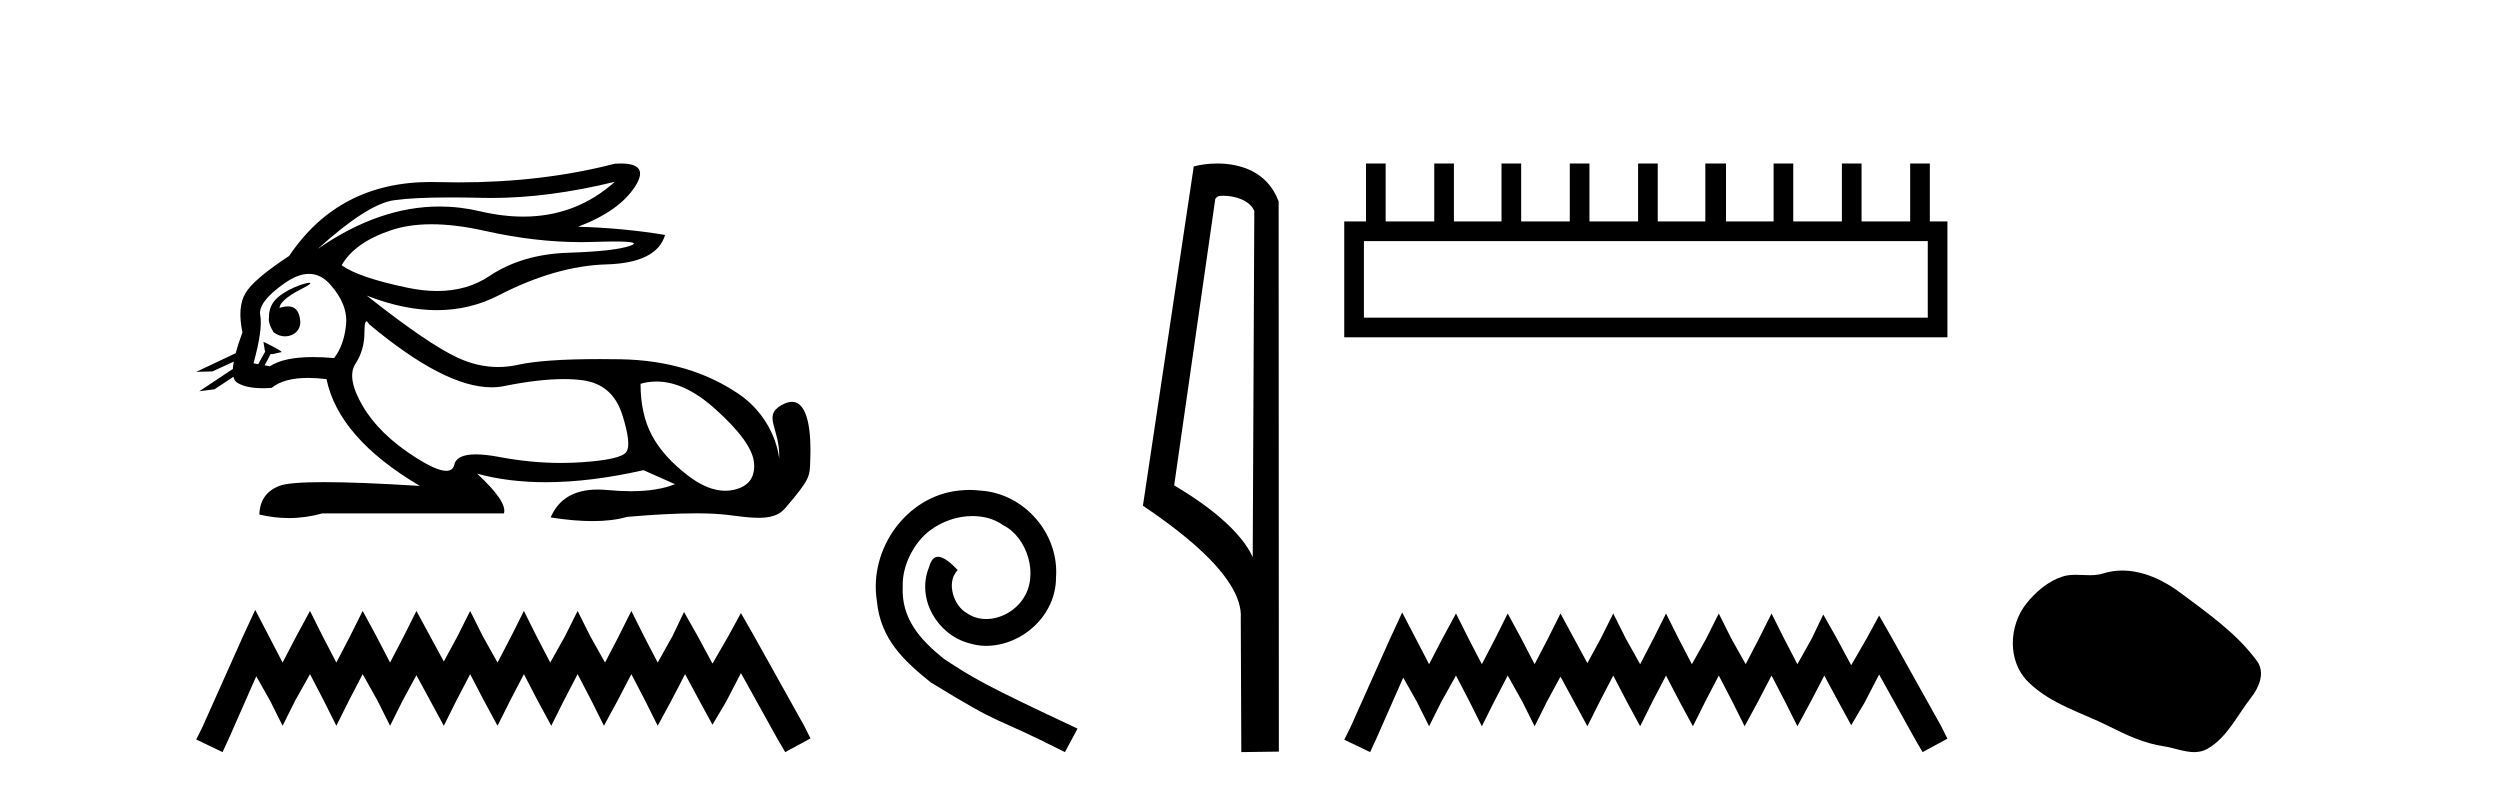
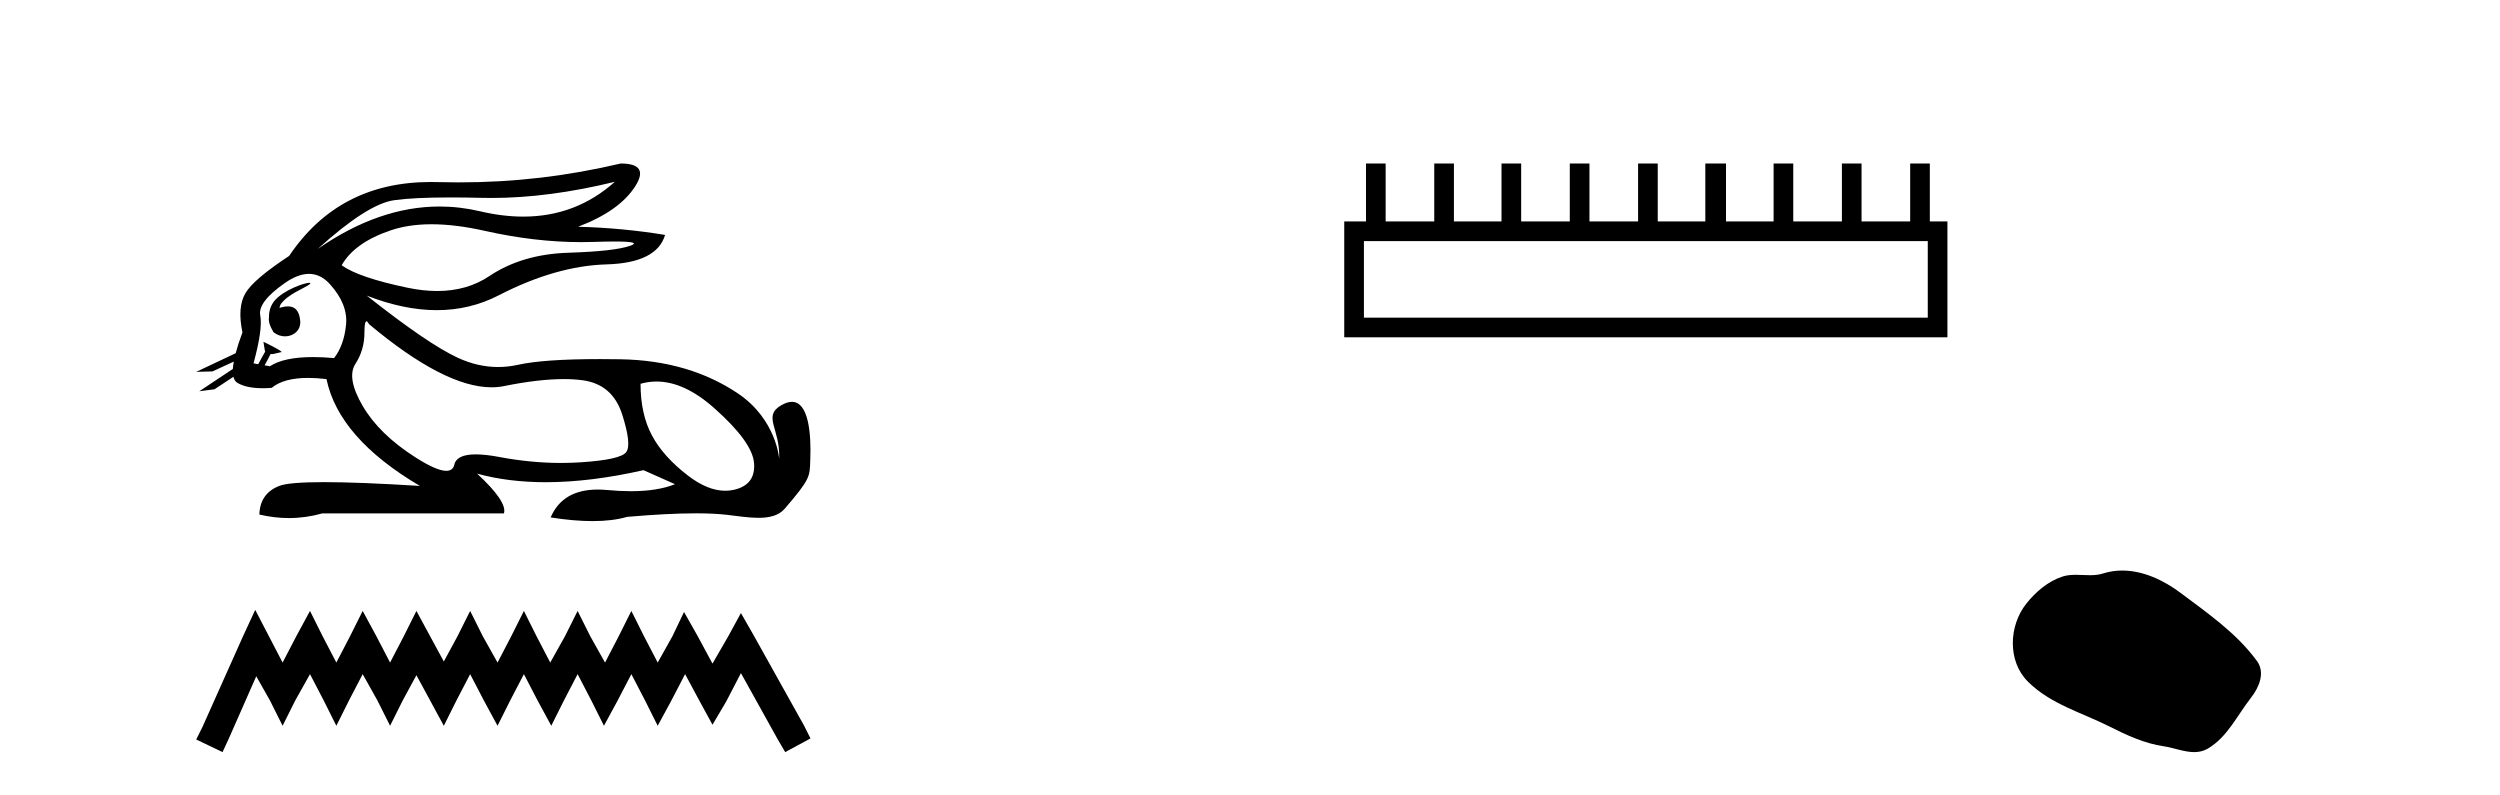
<svg xmlns="http://www.w3.org/2000/svg" width="129.0" height="41.0">
-   <path d="M 31.727 9.381 C 30.385 10.579 28.81 11.177 27.001 11.177 C 26.293 11.177 25.549 11.086 24.769 10.902 C 24.074 10.738 23.377 10.656 22.679 10.656 C 20.596 10.656 18.501 11.386 16.396 12.845 L 16.396 12.845 C 18.102 11.299 19.418 10.46 20.341 10.33 C 21.009 10.235 21.982 10.188 23.262 10.188 C 23.754 10.188 24.292 10.195 24.875 10.209 C 25.036 10.213 25.199 10.215 25.362 10.215 C 27.326 10.215 29.447 9.937 31.727 9.381 ZM 22.27 11.572 C 23.09 11.572 24.003 11.685 25.01 11.911 C 26.742 12.3 28.404 12.494 29.995 12.494 C 30.213 12.494 30.428 12.491 30.643 12.483 C 31.072 12.469 31.434 12.462 31.729 12.462 C 32.664 12.462 32.93 12.534 32.525 12.679 C 31.993 12.87 30.929 12.99 29.332 13.041 C 27.736 13.091 26.376 13.492 25.251 14.245 C 24.484 14.759 23.587 15.016 22.559 15.016 C 22.079 15.016 21.571 14.96 21.034 14.848 C 19.347 14.496 18.213 14.11 17.63 13.688 C 18.072 12.905 18.921 12.303 20.176 11.881 C 20.789 11.675 21.487 11.572 22.27 11.572 ZM 14.42 15.889 C 14.42 15.889 14.42 15.889 14.42 15.889 L 14.42 15.889 C 14.42 15.889 14.42 15.889 14.42 15.889 ZM 15.961 14.592 C 15.703 14.592 14.621 14.972 14.161 15.524 C 13.946 15.781 13.874 16.103 13.88 16.369 L 13.88 16.369 C 13.845 16.56 13.912 16.811 14.115 17.145 C 14.305 17.292 14.514 17.356 14.712 17.356 C 15.152 17.356 15.532 17.032 15.492 16.565 C 15.449 16.061 15.244 15.808 14.858 15.808 C 14.76 15.808 14.65 15.824 14.528 15.857 C 14.491 15.867 14.455 15.877 14.42 15.889 L 14.42 15.889 C 14.442 15.808 14.458 15.736 14.494 15.685 C 14.87 15.17 15.702 14.876 15.962 14.679 C 16.039 14.62 16.03 14.592 15.961 14.592 ZM 13.325 18.792 L 13.325 18.792 L 13.325 18.792 L 13.325 18.792 C 13.325 18.792 13.325 18.792 13.325 18.792 C 13.325 18.792 13.325 18.792 13.325 18.792 ZM 15.943 14.132 C 16.346 14.132 16.708 14.31 17.028 14.667 C 17.651 15.36 17.927 16.058 17.856 16.761 C 17.786 17.463 17.58 18.036 17.239 18.477 C 16.847 18.442 16.485 18.425 16.151 18.425 C 15.149 18.425 14.408 18.583 13.926 18.899 L 13.653 18.851 L 13.653 18.851 C 13.735 18.707 13.891 18.417 13.96 18.268 L 13.96 18.268 C 13.982 18.27 14.005 18.27 14.03 18.27 C 14.045 18.27 14.061 18.27 14.078 18.27 L 14.515 18.17 C 14.643 18.141 13.594 17.633 13.582 17.633 C 13.582 17.633 13.585 17.635 13.594 17.639 L 13.665 18.084 C 13.669 18.103 13.674 18.123 13.683 18.142 L 13.683 18.142 C 13.564 18.356 13.395 18.652 13.325 18.792 L 13.325 18.792 L 13.082 18.749 C 13.404 17.564 13.519 16.74 13.429 16.279 C 13.338 15.817 13.76 15.26 14.694 14.607 C 15.147 14.29 15.563 14.132 15.943 14.132 ZM 18.911 16.578 C 18.947 16.578 18.992 16.629 19.046 16.73 C 21.64 18.9 23.745 19.985 25.362 19.985 C 25.585 19.985 25.799 19.965 26.004 19.923 C 27.199 19.681 28.227 19.561 29.09 19.561 C 29.445 19.561 29.772 19.581 30.07 19.622 C 31.095 19.763 31.772 20.35 32.104 21.384 C 32.435 22.418 32.505 23.066 32.314 23.327 C 32.124 23.588 31.346 23.764 29.98 23.854 C 29.639 23.877 29.295 23.888 28.949 23.888 C 27.912 23.888 26.855 23.786 25.778 23.583 C 25.294 23.491 24.884 23.446 24.549 23.446 C 23.892 23.446 23.524 23.622 23.444 23.975 C 23.395 24.188 23.257 24.295 23.029 24.295 C 22.689 24.295 22.15 24.058 21.411 23.583 C 20.176 22.79 19.277 21.911 18.715 20.947 C 18.153 19.984 18.027 19.261 18.338 18.779 C 18.65 18.297 18.805 17.76 18.805 17.167 C 18.805 16.774 18.841 16.578 18.911 16.578 ZM 33.875 19.687 C 34.83 19.687 35.821 20.143 36.848 21.053 C 38.173 22.228 38.861 23.181 38.911 23.914 C 38.961 24.647 38.62 25.099 37.887 25.27 C 37.735 25.305 37.58 25.323 37.423 25.323 C 36.822 25.323 36.184 25.064 35.507 24.547 C 34.654 23.894 34.031 23.201 33.64 22.468 C 33.248 21.736 33.052 20.847 33.052 19.803 C 33.324 19.726 33.598 19.687 33.875 19.687 ZM 32.029 8.437 C 31.935 8.437 31.834 8.44 31.727 8.447 C 29.246 9.09 26.555 9.411 23.653 9.411 C 23.291 9.411 22.925 9.406 22.555 9.396 C 22.445 9.393 22.335 9.391 22.227 9.391 C 19.064 9.391 16.628 10.663 14.92 13.206 C 13.695 14.01 12.942 14.652 12.661 15.134 C 12.379 15.616 12.329 16.289 12.51 17.152 C 12.359 17.556 12.242 17.915 12.16 18.227 L 12.16 18.227 L 10.124 19.188 L 10.964 19.165 L 12.063 18.659 L 12.063 18.659 C 12.038 18.797 12.023 18.923 12.016 19.037 L 12.016 19.037 L 10.284 20.189 L 11.07 20.086 L 12.044 19.443 L 12.044 19.443 C 12.081 19.592 12.151 19.697 12.254 19.758 C 12.564 19.941 12.998 20.032 13.555 20.032 C 13.7 20.032 13.854 20.026 14.016 20.014 C 14.433 19.671 15.06 19.5 15.898 19.5 C 16.189 19.5 16.505 19.52 16.847 19.562 C 17.269 21.59 18.875 23.427 21.667 25.074 C 19.578 24.943 17.929 24.878 16.719 24.878 C 15.509 24.878 14.739 24.943 14.408 25.074 C 13.745 25.335 13.404 25.827 13.383 26.55 C 13.896 26.671 14.405 26.732 14.909 26.732 C 15.49 26.732 16.066 26.651 16.636 26.49 L 26.004 26.49 C 26.125 26.088 25.663 25.405 24.619 24.441 L 24.619 24.441 C 25.693 24.735 26.874 24.882 28.162 24.882 C 29.691 24.882 31.372 24.675 33.203 24.261 L 34.83 24.984 C 34.232 25.225 33.474 25.346 32.554 25.346 C 32.175 25.346 31.769 25.326 31.336 25.285 C 31.165 25.269 31.001 25.261 30.844 25.261 C 29.633 25.261 28.823 25.741 28.414 26.7 C 29.216 26.826 29.937 26.889 30.577 26.889 C 31.266 26.889 31.86 26.816 32.36 26.67 C 33.759 26.549 34.941 26.488 35.906 26.488 C 36.532 26.488 37.067 26.514 37.51 26.565 C 38.052 26.628 38.623 26.72 39.138 26.72 C 39.691 26.72 40.178 26.613 40.492 26.249 C 41.85 24.671 41.775 24.59 41.81 23.733 C 41.865 22.373 41.724 20.735 40.862 20.735 C 40.705 20.735 40.524 20.789 40.317 20.909 C 39.326 21.481 40.269 22.103 40.206 23.679 C 40.206 23.679 40.067 21.626 38.053 20.285 C 36.448 19.216 34.468 18.578 31.998 18.538 C 31.632 18.532 31.282 18.529 30.947 18.529 C 29.023 18.529 27.617 18.627 26.727 18.824 C 26.384 18.9 26.042 18.938 25.701 18.938 C 25.004 18.938 24.312 18.779 23.625 18.462 C 22.6 17.99 21.034 16.921 18.926 15.255 L 18.926 15.255 C 20.204 15.754 21.409 16.004 22.538 16.004 C 23.679 16.004 24.744 15.749 25.733 15.239 C 27.701 14.225 29.553 13.693 31.29 13.643 C 33.027 13.593 34.036 13.086 34.318 12.122 C 32.852 11.881 31.356 11.74 29.829 11.7 C 31.255 11.158 32.239 10.46 32.781 9.607 C 33.277 8.827 33.026 8.437 32.029 8.437 Z" style="fill:#000000;stroke:none" />
+   <path d="M 31.727 9.381 C 30.385 10.579 28.81 11.177 27.001 11.177 C 26.293 11.177 25.549 11.086 24.769 10.902 C 24.074 10.738 23.377 10.656 22.679 10.656 C 20.596 10.656 18.501 11.386 16.396 12.845 L 16.396 12.845 C 18.102 11.299 19.418 10.46 20.341 10.33 C 21.009 10.235 21.982 10.188 23.262 10.188 C 23.754 10.188 24.292 10.195 24.875 10.209 C 25.036 10.213 25.199 10.215 25.362 10.215 C 27.326 10.215 29.447 9.937 31.727 9.381 ZM 22.27 11.572 C 23.09 11.572 24.003 11.685 25.01 11.911 C 26.742 12.3 28.404 12.494 29.995 12.494 C 30.213 12.494 30.428 12.491 30.643 12.483 C 31.072 12.469 31.434 12.462 31.729 12.462 C 32.664 12.462 32.93 12.534 32.525 12.679 C 31.993 12.87 30.929 12.99 29.332 13.041 C 27.736 13.091 26.376 13.492 25.251 14.245 C 24.484 14.759 23.587 15.016 22.559 15.016 C 22.079 15.016 21.571 14.96 21.034 14.848 C 19.347 14.496 18.213 14.11 17.63 13.688 C 18.072 12.905 18.921 12.303 20.176 11.881 C 20.789 11.675 21.487 11.572 22.27 11.572 ZM 14.42 15.889 C 14.42 15.889 14.42 15.889 14.42 15.889 L 14.42 15.889 C 14.42 15.889 14.42 15.889 14.42 15.889 ZM 15.961 14.592 C 15.703 14.592 14.621 14.972 14.161 15.524 C 13.946 15.781 13.874 16.103 13.88 16.369 L 13.88 16.369 C 13.845 16.56 13.912 16.811 14.115 17.145 C 14.305 17.292 14.514 17.356 14.712 17.356 C 15.152 17.356 15.532 17.032 15.492 16.565 C 15.449 16.061 15.244 15.808 14.858 15.808 C 14.76 15.808 14.65 15.824 14.528 15.857 C 14.491 15.867 14.455 15.877 14.42 15.889 L 14.42 15.889 C 14.442 15.808 14.458 15.736 14.494 15.685 C 14.87 15.17 15.702 14.876 15.962 14.679 C 16.039 14.62 16.03 14.592 15.961 14.592 ZM 13.325 18.792 L 13.325 18.792 L 13.325 18.792 L 13.325 18.792 C 13.325 18.792 13.325 18.792 13.325 18.792 C 13.325 18.792 13.325 18.792 13.325 18.792 ZM 15.943 14.132 C 16.346 14.132 16.708 14.31 17.028 14.667 C 17.651 15.36 17.927 16.058 17.856 16.761 C 17.786 17.463 17.58 18.036 17.239 18.477 C 16.847 18.442 16.485 18.425 16.151 18.425 C 15.149 18.425 14.408 18.583 13.926 18.899 L 13.653 18.851 L 13.653 18.851 C 13.735 18.707 13.891 18.417 13.96 18.268 L 13.96 18.268 C 13.982 18.27 14.005 18.27 14.03 18.27 C 14.045 18.27 14.061 18.27 14.078 18.27 L 14.515 18.17 C 14.643 18.141 13.594 17.633 13.582 17.633 C 13.582 17.633 13.585 17.635 13.594 17.639 L 13.665 18.084 C 13.669 18.103 13.674 18.123 13.683 18.142 L 13.683 18.142 C 13.564 18.356 13.395 18.652 13.325 18.792 L 13.325 18.792 L 13.082 18.749 C 13.404 17.564 13.519 16.74 13.429 16.279 C 13.338 15.817 13.76 15.26 14.694 14.607 C 15.147 14.29 15.563 14.132 15.943 14.132 ZM 18.911 16.578 C 18.947 16.578 18.992 16.629 19.046 16.73 C 21.64 18.9 23.745 19.985 25.362 19.985 C 25.585 19.985 25.799 19.965 26.004 19.923 C 27.199 19.681 28.227 19.561 29.09 19.561 C 29.445 19.561 29.772 19.581 30.07 19.622 C 31.095 19.763 31.772 20.35 32.104 21.384 C 32.435 22.418 32.505 23.066 32.314 23.327 C 32.124 23.588 31.346 23.764 29.98 23.854 C 29.639 23.877 29.295 23.888 28.949 23.888 C 27.912 23.888 26.855 23.786 25.778 23.583 C 25.294 23.491 24.884 23.446 24.549 23.446 C 23.892 23.446 23.524 23.622 23.444 23.975 C 23.395 24.188 23.257 24.295 23.029 24.295 C 22.689 24.295 22.15 24.058 21.411 23.583 C 20.176 22.79 19.277 21.911 18.715 20.947 C 18.153 19.984 18.027 19.261 18.338 18.779 C 18.65 18.297 18.805 17.76 18.805 17.167 C 18.805 16.774 18.841 16.578 18.911 16.578 ZM 33.875 19.687 C 34.83 19.687 35.821 20.143 36.848 21.053 C 38.173 22.228 38.861 23.181 38.911 23.914 C 38.961 24.647 38.62 25.099 37.887 25.27 C 37.735 25.305 37.58 25.323 37.423 25.323 C 36.822 25.323 36.184 25.064 35.507 24.547 C 34.654 23.894 34.031 23.201 33.64 22.468 C 33.248 21.736 33.052 20.847 33.052 19.803 C 33.324 19.726 33.598 19.687 33.875 19.687 ZM 32.029 8.437 C 29.246 9.09 26.555 9.411 23.653 9.411 C 23.291 9.411 22.925 9.406 22.555 9.396 C 22.445 9.393 22.335 9.391 22.227 9.391 C 19.064 9.391 16.628 10.663 14.92 13.206 C 13.695 14.01 12.942 14.652 12.661 15.134 C 12.379 15.616 12.329 16.289 12.51 17.152 C 12.359 17.556 12.242 17.915 12.16 18.227 L 12.16 18.227 L 10.124 19.188 L 10.964 19.165 L 12.063 18.659 L 12.063 18.659 C 12.038 18.797 12.023 18.923 12.016 19.037 L 12.016 19.037 L 10.284 20.189 L 11.07 20.086 L 12.044 19.443 L 12.044 19.443 C 12.081 19.592 12.151 19.697 12.254 19.758 C 12.564 19.941 12.998 20.032 13.555 20.032 C 13.7 20.032 13.854 20.026 14.016 20.014 C 14.433 19.671 15.06 19.5 15.898 19.5 C 16.189 19.5 16.505 19.52 16.847 19.562 C 17.269 21.59 18.875 23.427 21.667 25.074 C 19.578 24.943 17.929 24.878 16.719 24.878 C 15.509 24.878 14.739 24.943 14.408 25.074 C 13.745 25.335 13.404 25.827 13.383 26.55 C 13.896 26.671 14.405 26.732 14.909 26.732 C 15.49 26.732 16.066 26.651 16.636 26.49 L 26.004 26.49 C 26.125 26.088 25.663 25.405 24.619 24.441 L 24.619 24.441 C 25.693 24.735 26.874 24.882 28.162 24.882 C 29.691 24.882 31.372 24.675 33.203 24.261 L 34.83 24.984 C 34.232 25.225 33.474 25.346 32.554 25.346 C 32.175 25.346 31.769 25.326 31.336 25.285 C 31.165 25.269 31.001 25.261 30.844 25.261 C 29.633 25.261 28.823 25.741 28.414 26.7 C 29.216 26.826 29.937 26.889 30.577 26.889 C 31.266 26.889 31.86 26.816 32.36 26.67 C 33.759 26.549 34.941 26.488 35.906 26.488 C 36.532 26.488 37.067 26.514 37.51 26.565 C 38.052 26.628 38.623 26.72 39.138 26.72 C 39.691 26.72 40.178 26.613 40.492 26.249 C 41.85 24.671 41.775 24.59 41.81 23.733 C 41.865 22.373 41.724 20.735 40.862 20.735 C 40.705 20.735 40.524 20.789 40.317 20.909 C 39.326 21.481 40.269 22.103 40.206 23.679 C 40.206 23.679 40.067 21.626 38.053 20.285 C 36.448 19.216 34.468 18.578 31.998 18.538 C 31.632 18.532 31.282 18.529 30.947 18.529 C 29.023 18.529 27.617 18.627 26.727 18.824 C 26.384 18.9 26.042 18.938 25.701 18.938 C 25.004 18.938 24.312 18.779 23.625 18.462 C 22.6 17.99 21.034 16.921 18.926 15.255 L 18.926 15.255 C 20.204 15.754 21.409 16.004 22.538 16.004 C 23.679 16.004 24.744 15.749 25.733 15.239 C 27.701 14.225 29.553 13.693 31.29 13.643 C 33.027 13.593 34.036 13.086 34.318 12.122 C 32.852 11.881 31.356 11.74 29.829 11.7 C 31.255 11.158 32.239 10.46 32.781 9.607 C 33.277 8.827 33.026 8.437 32.029 8.437 Z" style="fill:#000000;stroke:none" />
  <path d="M 13.169 31.47 L 12.516 32.883 L 10.45 37.505 L 10.124 38.157 L 11.483 38.809 L 11.81 38.103 L 13.223 34.895 L 13.93 36.145 L 14.582 37.45 L 15.235 36.145 L 15.996 34.786 L 16.703 36.145 L 17.355 37.45 L 18.007 36.145 L 18.714 34.786 L 19.475 36.145 L 20.128 37.45 L 20.78 36.145 L 21.487 34.84 L 22.194 36.145 L 22.901 37.45 L 23.553 36.145 L 24.26 34.786 L 24.967 36.145 L 25.673 37.45 L 26.326 36.145 L 27.033 34.786 L 27.739 36.145 L 28.446 37.45 L 29.098 36.145 L 29.805 34.786 L 30.512 36.145 L 31.164 37.45 L 31.871 36.145 L 32.578 34.786 L 33.285 36.145 L 33.937 37.45 L 34.644 36.145 L 35.351 34.786 L 36.112 36.2 L 36.764 37.396 L 37.471 36.2 L 38.232 34.732 L 40.135 38.157 L 40.516 38.809 L 41.821 38.103 L 41.494 37.45 L 38.885 32.775 L 38.232 31.633 L 37.58 32.829 L 36.764 34.242 L 36.003 32.829 L 35.296 31.578 L 34.698 32.829 L 33.937 34.188 L 33.23 32.829 L 32.578 31.524 L 31.926 32.829 L 31.219 34.188 L 30.458 32.829 L 29.805 31.524 L 29.153 32.829 L 28.392 34.188 L 27.685 32.829 L 27.033 31.524 L 26.38 32.829 L 25.673 34.188 L 24.912 32.829 L 24.26 31.524 L 23.607 32.829 L 22.901 34.134 L 22.194 32.829 L 21.487 31.524 L 20.835 32.829 L 20.128 34.188 L 19.421 32.829 L 18.714 31.524 L 18.062 32.829 L 17.355 34.188 L 16.648 32.829 L 15.996 31.524 L 15.289 32.829 L 14.582 34.188 L 13.876 32.829 L 13.169 31.47 Z" style="fill:#000000;stroke:none" />
-   <path d="M 50.031 25.279 C 49.843 25.279 49.656 25.297 49.468 25.314 C 46.751 25.604 44.821 28.354 45.248 31.019 C 45.436 33.001 46.666 34.111 48.016 35.205 C 52.03 37.665 50.903 36.759 54.951 38.809 L 55.6 37.596 C 50.783 35.341 50.202 34.983 48.699 33.992 C 47.469 33.001 46.495 31.908 46.581 30.251 C 46.546 29.106 47.23 27.927 47.998 27.364 C 48.613 26.902 49.399 26.629 50.168 26.629 C 50.749 26.629 51.296 26.766 51.774 27.107 C 52.987 27.705 53.653 29.687 52.765 30.934 C 52.355 31.532 51.62 31.942 50.886 31.942 C 50.527 31.942 50.168 31.839 49.861 31.617 C 49.246 31.276 48.784 30.08 49.416 29.414 C 49.126 29.106 48.716 28.73 48.408 28.73 C 48.203 28.73 48.05 28.884 47.947 29.243 C 47.264 30.883 48.357 32.745 49.997 33.189 C 50.288 33.274 50.578 33.326 50.868 33.326 C 52.748 33.326 54.49 31.754 54.49 29.807 C 54.661 27.534 52.85 25.45 50.578 25.314 C 50.407 25.297 50.219 25.279 50.031 25.279 Z" style="fill:#000000;stroke:none" />
-   <path d="M 63.11 10.1 C 63.735 10.1 64.499 10.34 64.722 10.89 L 64.64 28.751 L 64.64 28.751 C 64.324 28.034 63.382 26.699 60.587 25.046 L 62.709 10.263 C 62.809 10.157 62.806 10.1 63.11 10.1 ZM 64.64 28.751 L 64.64 28.751 C 64.64 28.751 64.64 28.751 64.64 28.751 L 64.64 28.751 L 64.64 28.751 ZM 62.813 8.437 C 62.335 8.437 61.904 8.505 61.598 8.588 L 58.975 26.094 C 60.363 27.044 64.176 29.648 64.024 31.91 L 64.052 38.809 L 65.989 38.783 L 65.978 10.393 C 65.402 8.837 63.971 8.437 62.813 8.437 Z" style="fill:#000000;stroke:none" />
  <path d="M 99.473 12.441 L 99.473 16.391 L 70.378 16.391 L 70.378 12.441 ZM 70.485 8.437 L 70.485 11.426 L 69.363 11.426 L 69.363 17.405 L 100.487 17.405 L 100.487 11.426 L 99.579 11.426 L 99.579 8.437 L 98.565 8.437 L 98.565 11.426 L 96.056 11.426 L 96.056 8.437 L 95.042 8.437 L 95.042 11.426 L 92.532 11.426 L 92.532 8.437 L 91.518 8.437 L 91.518 11.426 L 89.062 11.426 L 89.062 8.437 L 87.995 8.437 L 87.995 11.426 L 85.539 11.426 L 85.539 8.437 L 84.525 8.437 L 84.525 11.426 L 82.016 11.426 L 82.016 8.437 L 81.001 8.437 L 81.001 11.426 L 78.492 11.426 L 78.492 8.437 L 77.478 8.437 L 77.478 11.426 L 75.022 11.426 L 75.022 8.437 L 74.008 8.437 L 74.008 11.426 L 71.499 11.426 L 71.499 8.437 Z" style="fill:#000000;stroke:none" />
-   <path d="M 72.353 31.602 L 71.712 32.99 L 69.684 37.528 L 69.363 38.169 L 70.698 38.809 L 71.018 38.115 L 72.406 34.966 L 73.1 36.193 L 73.741 37.475 L 74.382 36.193 L 75.129 34.859 L 75.823 36.193 L 76.464 37.475 L 77.104 36.193 L 77.798 34.859 L 78.546 36.193 L 79.186 37.475 L 79.827 36.193 L 80.521 34.912 L 81.215 36.193 L 81.909 37.475 L 82.55 36.193 L 83.244 34.859 L 83.938 36.193 L 84.632 37.475 L 85.272 36.193 L 85.966 34.859 L 86.66 36.193 L 87.354 37.475 L 87.995 36.193 L 88.689 34.859 L 89.383 36.193 L 90.023 37.475 L 90.717 36.193 L 91.411 34.859 L 92.105 36.193 L 92.746 37.475 L 93.44 36.193 L 94.134 34.859 L 94.881 36.247 L 95.522 37.421 L 96.216 36.247 L 96.963 34.805 L 98.832 38.169 L 99.206 38.809 L 100.487 38.115 L 100.167 37.475 L 97.604 32.884 L 96.963 31.763 L 96.323 32.937 L 95.522 34.325 L 94.775 32.937 L 94.081 31.709 L 93.493 32.937 L 92.746 34.272 L 92.052 32.937 L 91.411 31.656 L 90.771 32.937 L 90.077 34.272 L 89.329 32.937 L 88.689 31.656 L 88.048 32.937 L 87.301 34.272 L 86.607 32.937 L 85.966 31.656 L 85.326 32.937 L 84.632 34.272 L 83.884 32.937 L 83.244 31.656 L 82.603 32.937 L 81.909 34.218 L 81.215 32.937 L 80.521 31.656 L 79.88 32.937 L 79.186 34.272 L 78.492 32.937 L 77.798 31.656 L 77.158 32.937 L 76.464 34.272 L 75.77 32.937 L 75.129 31.656 L 74.435 32.937 L 73.741 34.272 L 73.047 32.937 L 72.353 31.602 Z" style="fill:#000000;stroke:none" />
  <path d="M 109.506 29.44 C 109.175 29.44 108.843 29.487 108.515 29.592 C 108.294 29.662 108.067 29.68 107.838 29.68 C 107.594 29.68 107.348 29.66 107.104 29.66 C 106.876 29.66 106.65 29.678 106.432 29.748 C 105.681 29.99 105.035 30.542 104.549 31.16 C 103.662 32.284 103.573 34.108 104.639 35.171 C 105.803 36.334 107.426 36.77 108.852 37.49 C 109.744 37.94 110.661 38.364 111.658 38.51 C 112.166 38.584 112.703 38.809 113.222 38.809 C 113.46 38.809 113.695 38.761 113.922 38.629 C 114.934 38.036 115.442 36.909 116.143 36.014 C 116.567 35.475 116.899 34.71 116.459 34.108 C 115.41 32.673 113.916 31.641 112.503 30.582 C 111.644 29.939 110.582 29.44 109.506 29.44 Z" style="fill:#000000;stroke:none" />
</svg>